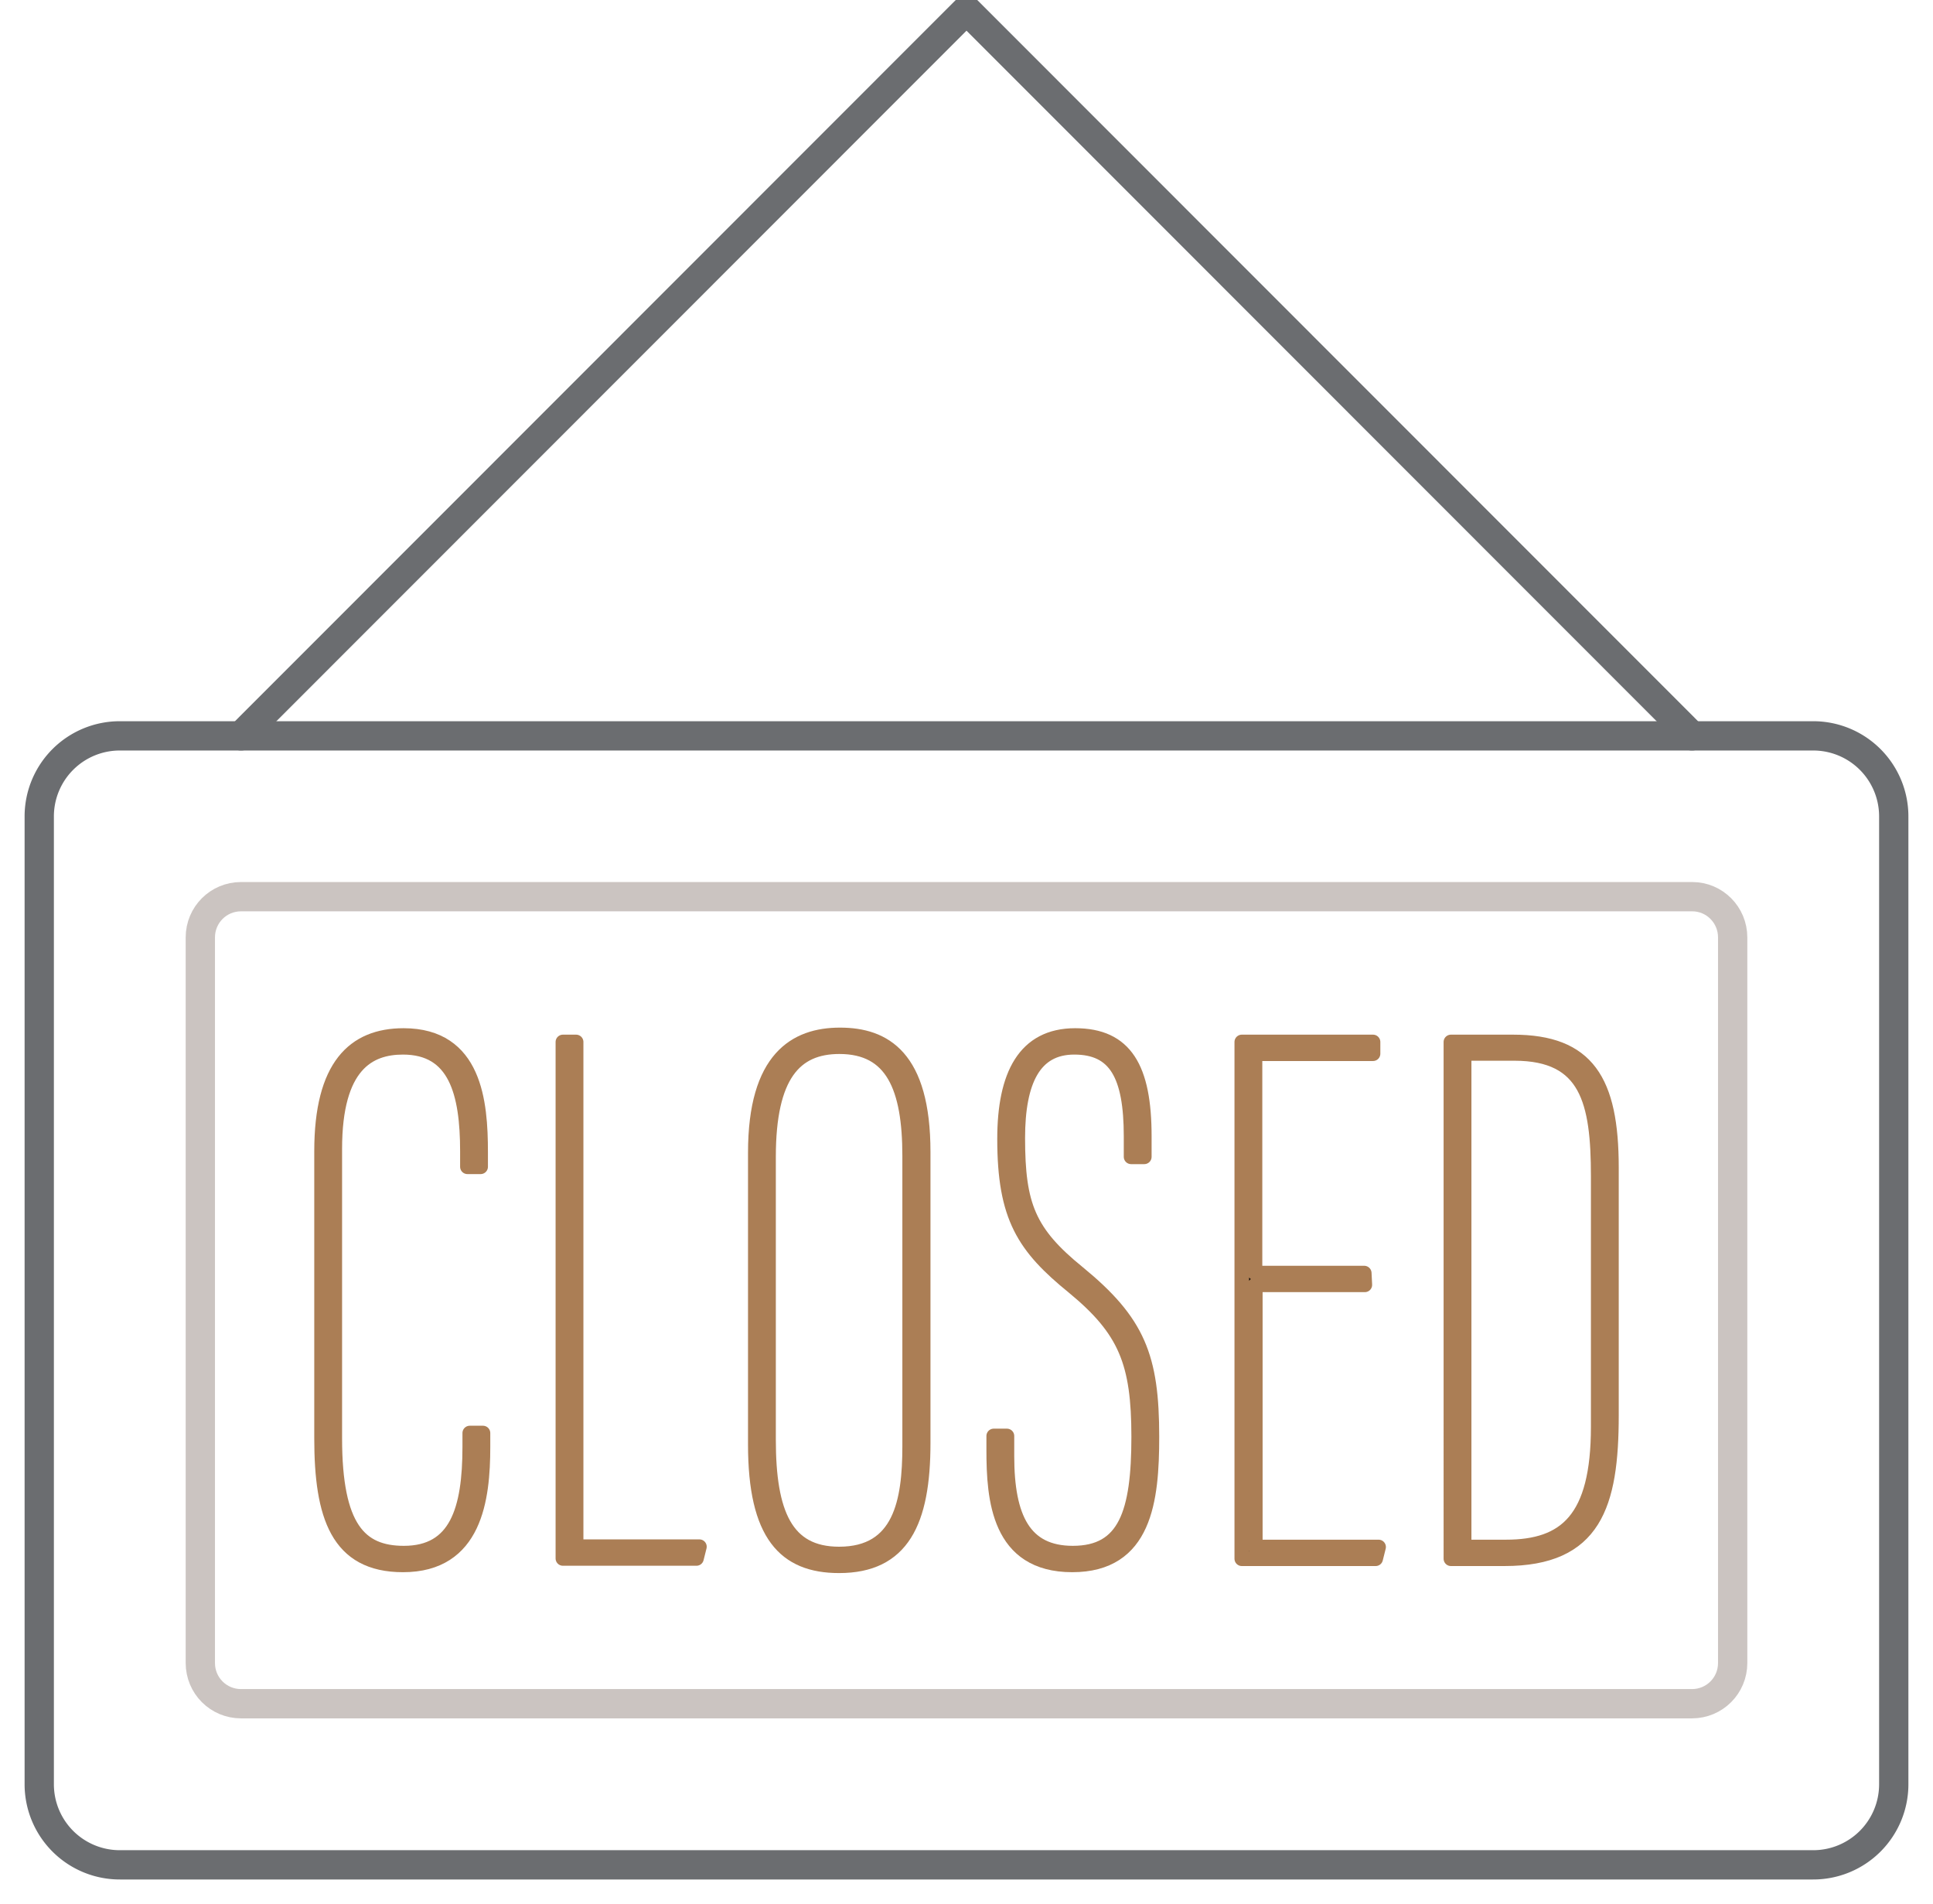
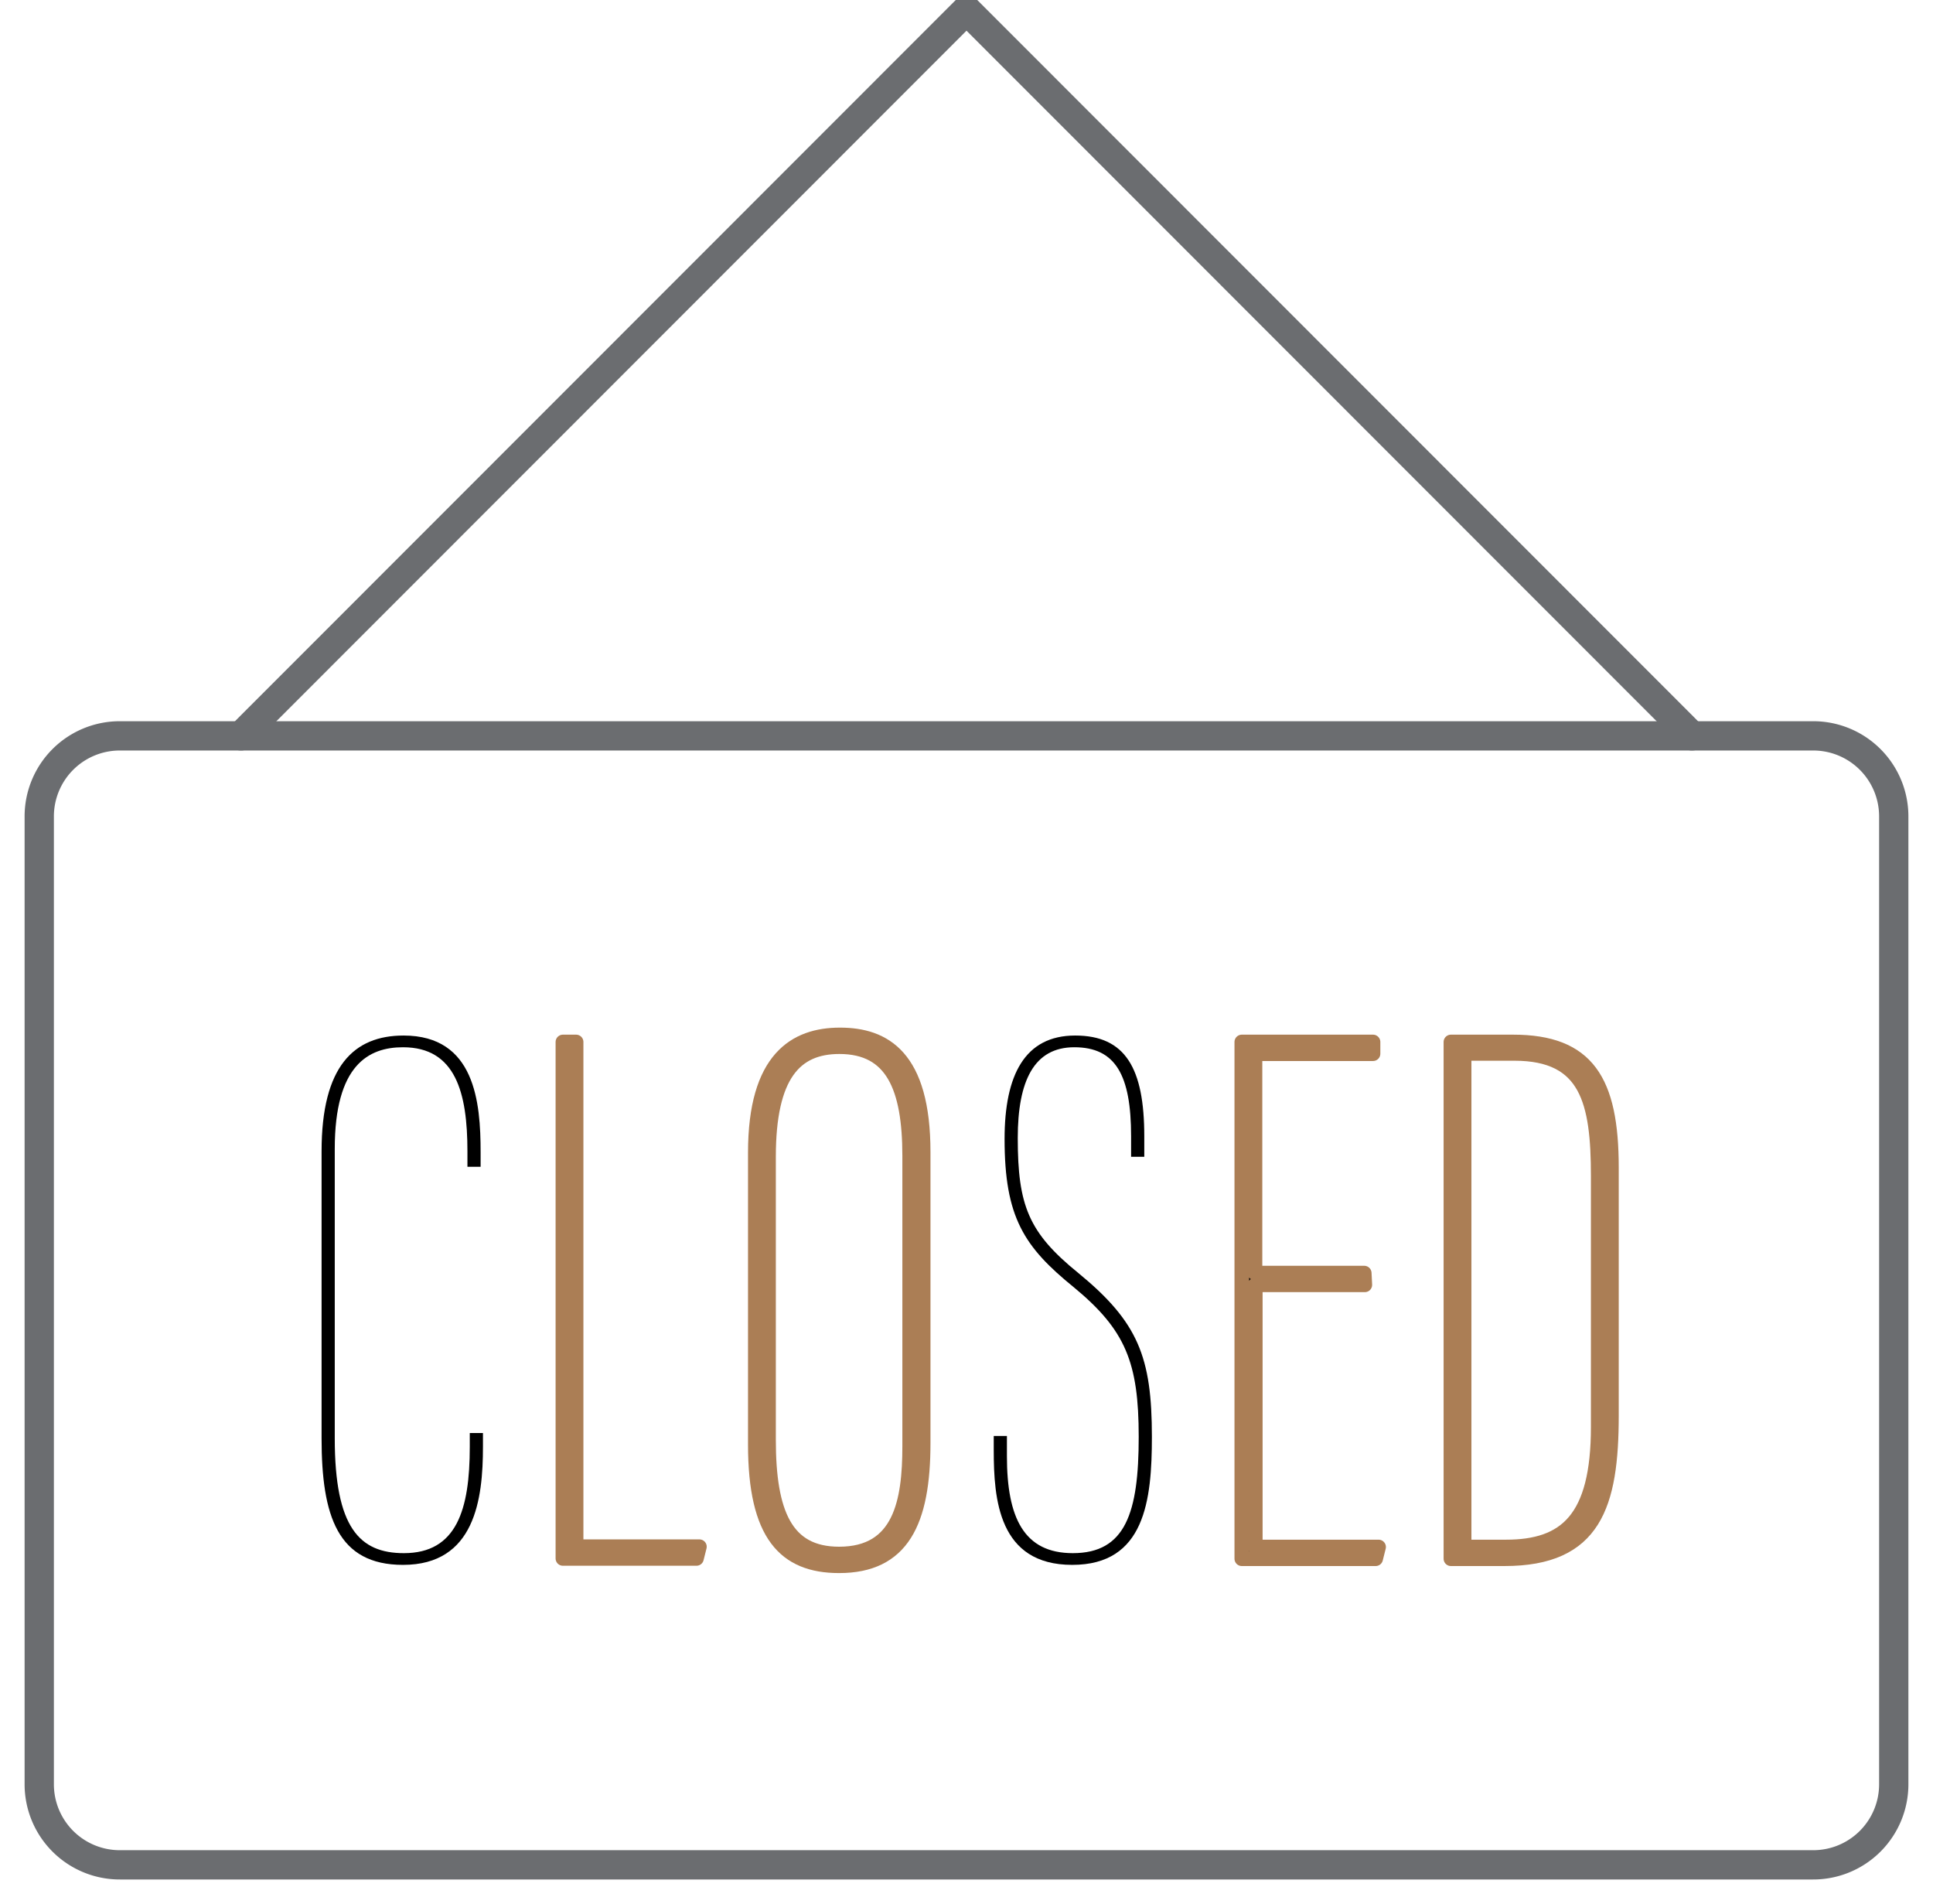
<svg xmlns="http://www.w3.org/2000/svg" width="66" height="65">
  <g fill="none" fill-rule="evenodd">
    <path stroke="#6B6D70" stroke-linecap="round" stroke-linejoin="round" d="M57.77 25.12 33 .34 8.23 25.12" />
-     <path stroke="#6B6D70" stroke-linecap="round" stroke-linejoin="round" d="M64.66 60.9a2.75 2.75 0 0 1-2.76 2.76H4.1a2.75 2.75 0 0 1-2.76-2.76V27.88a2.75 2.75 0 0 1 2.76-2.76h57.8a2.75 2.75 0 0 1 2.76 2.76V60.9z" />
-     <path stroke="#CBC4C1" stroke-linecap="round" stroke-linejoin="round" d="M59.16 56.77c0 .77-.62 1.39-1.39 1.39H8.23c-.77 0-1.39-.62-1.39-1.39V32c0-.77.62-1.39 1.39-1.39h49.55c.76 0 1.38.62 1.38 1.39v24.77z" />
+     <path stroke="#6B6D70" stroke-linecap="round" stroke-linejoin="round" d="M64.66 60.9a2.75 2.75 0 0 1-2.76 2.76H4.1a2.75 2.75 0 0 1-2.76-2.76V27.88a2.75 2.75 0 0 1 2.76-2.76h57.8a2.75 2.75 0 0 1 2.76 2.76V60.9" />
    <path fill="#000" d="M16.49 48.92v.47c0 1.78-.27 4.03-2.73 4.03-2.23 0-2.78-1.67-2.78-4.32v-9.8c0-2.91 1.11-3.95 2.8-3.95 2.44 0 2.63 2.28 2.63 3.98v.5h-.45v-.53c0-1.99-.4-3.55-2.2-3.55-1.17 0-2.33.6-2.33 3.47v9.88c0 3.05.85 3.92 2.36 3.92 1.8 0 2.25-1.48 2.25-3.63v-.47h.45z" />
-     <path stroke="#AB7E55" stroke-linecap="round" stroke-linejoin="round" stroke-width=".5" d="M16.49 48.92v.47c0 1.78-.27 4.03-2.73 4.03-2.23 0-2.78-1.67-2.78-4.32v-9.8c0-2.91 1.11-3.95 2.8-3.95 2.44 0 2.63 2.28 2.63 3.98v.5h-.45v-.53c0-1.99-.4-3.55-2.2-3.55-1.17 0-2.33.6-2.33 3.47v9.88c0 3.05.85 3.92 2.36 3.92 1.8 0 2.25-1.48 2.25-3.63v-.47h.45z" />
    <path fill="#000" d="M19.22 35.57h.45V52.8h4.21l-.1.4h-4.56z" />
    <path stroke="#AB7E55" stroke-linecap="round" stroke-linejoin="round" stroke-width=".5" d="M19.22 35.57h.45V52.8h4.21l-.1.4h-4.56z" />
    <path fill="#000" d="M26.24 39.49v9.66c0 2.5.58 3.9 2.41 3.9 2.1 0 2.41-1.8 2.41-3.68v-9.91c0-2.33-.58-3.73-2.4-3.73-1.52 0-2.42.97-2.42 3.76m5.28-.16v9.93c0 2.7-.72 4.19-2.87 4.19-1.85 0-2.86-1.06-2.86-4.14v-9.96c0-3.23 1.38-4.02 2.89-4.02 1.51 0 2.84.74 2.84 4" />
    <path stroke="#AB7E55" stroke-linecap="round" stroke-linejoin="round" stroke-width=".5" d="M26.24 39.49v9.66c0 2.5.58 3.9 2.41 3.9 2.1 0 2.41-1.8 2.41-3.68v-9.91c0-2.33-.58-3.73-2.4-3.73-1.52 0-2.42.97-2.42 3.76zm5.28-.16v9.93c0 2.7-.72 4.19-2.87 4.19-1.85 0-2.86-1.06-2.86-4.14v-9.96c0-3.23 1.38-4.02 2.89-4.02 1.51 0 2.84.74 2.84 4z" />
    <path fill="#000" d="M34.38 49.02v.69c0 2.1.58 3.31 2.25 3.31 1.8 0 2.25-1.38 2.25-3.97 0-2.54-.45-3.65-2.22-5.11-1.7-1.38-2.36-2.39-2.36-5.06 0-2.18.69-3.53 2.41-3.53 1.72 0 2.36 1.12 2.36 3.44v.7h-.45v-.7c0-2.09-.53-3.04-1.94-3.04-1.37 0-1.93 1.14-1.93 3.1 0 2.3.37 3.23 2.06 4.6 2.05 1.68 2.52 2.87 2.52 5.6 0 2.17-.24 4.37-2.72 4.37-2.52 0-2.68-2.25-2.68-3.92v-.48h.45z" />
-     <path stroke="#AB7E55" stroke-linecap="round" stroke-linejoin="round" stroke-width=".5" d="M34.38 49.02v.69c0 2.1.58 3.31 2.25 3.31 1.8 0 2.25-1.38 2.25-3.97 0-2.54-.45-3.65-2.22-5.11-1.7-1.38-2.36-2.39-2.36-5.06 0-2.18.69-3.53 2.41-3.53 1.72 0 2.36 1.12 2.36 3.44v.7h-.45v-.7c0-2.09-.53-3.04-1.94-3.04-1.37 0-1.93 1.14-1.93 3.1 0 2.3.37 3.23 2.06 4.6 2.05 1.68 2.52 2.87 2.52 5.6 0 2.17-.24 4.37-2.72 4.37-2.52 0-2.68-2.25-2.68-3.92v-.48h.45z" />
    <path fill="#000" d="M46.6 43.86h-3.74v8.95h4.21l-.1.4H42.4V35.57h4.48v.4h-4.03v7.49h3.73z" />
    <path stroke="#AB7E55" stroke-linecap="round" stroke-linejoin="round" stroke-width=".5" d="M46.6 43.86h-3.74v8.95h4.21l-.1.4H42.4V35.57h4.48v.4h-4.03v7.49h3.73z" />
    <path fill="#000" d="M49.99 52.81h1.43c2.04 0 3.15-.95 3.15-4.1v-8.56c0-2.54-.37-4.19-2.86-4.19h-1.72v16.85zm-.45-17.24h2.12c2.54 0 3.36 1.32 3.36 4.29v8.45c0 3.07-.58 4.9-3.65 4.9h-1.83V35.57z" />
    <path stroke="#AB7E55" stroke-linecap="round" stroke-linejoin="round" stroke-width=".5" d="M49.99 52.81h1.43c2.04 0 3.15-.95 3.15-4.1v-8.56c0-2.54-.37-4.19-2.86-4.19h-1.72v16.85zm-.45-17.24h2.12c2.54 0 3.36 1.32 3.36 4.29v8.45c0 3.07-.58 4.9-3.65 4.9h-1.83V35.57z" />
  </g>
</svg>